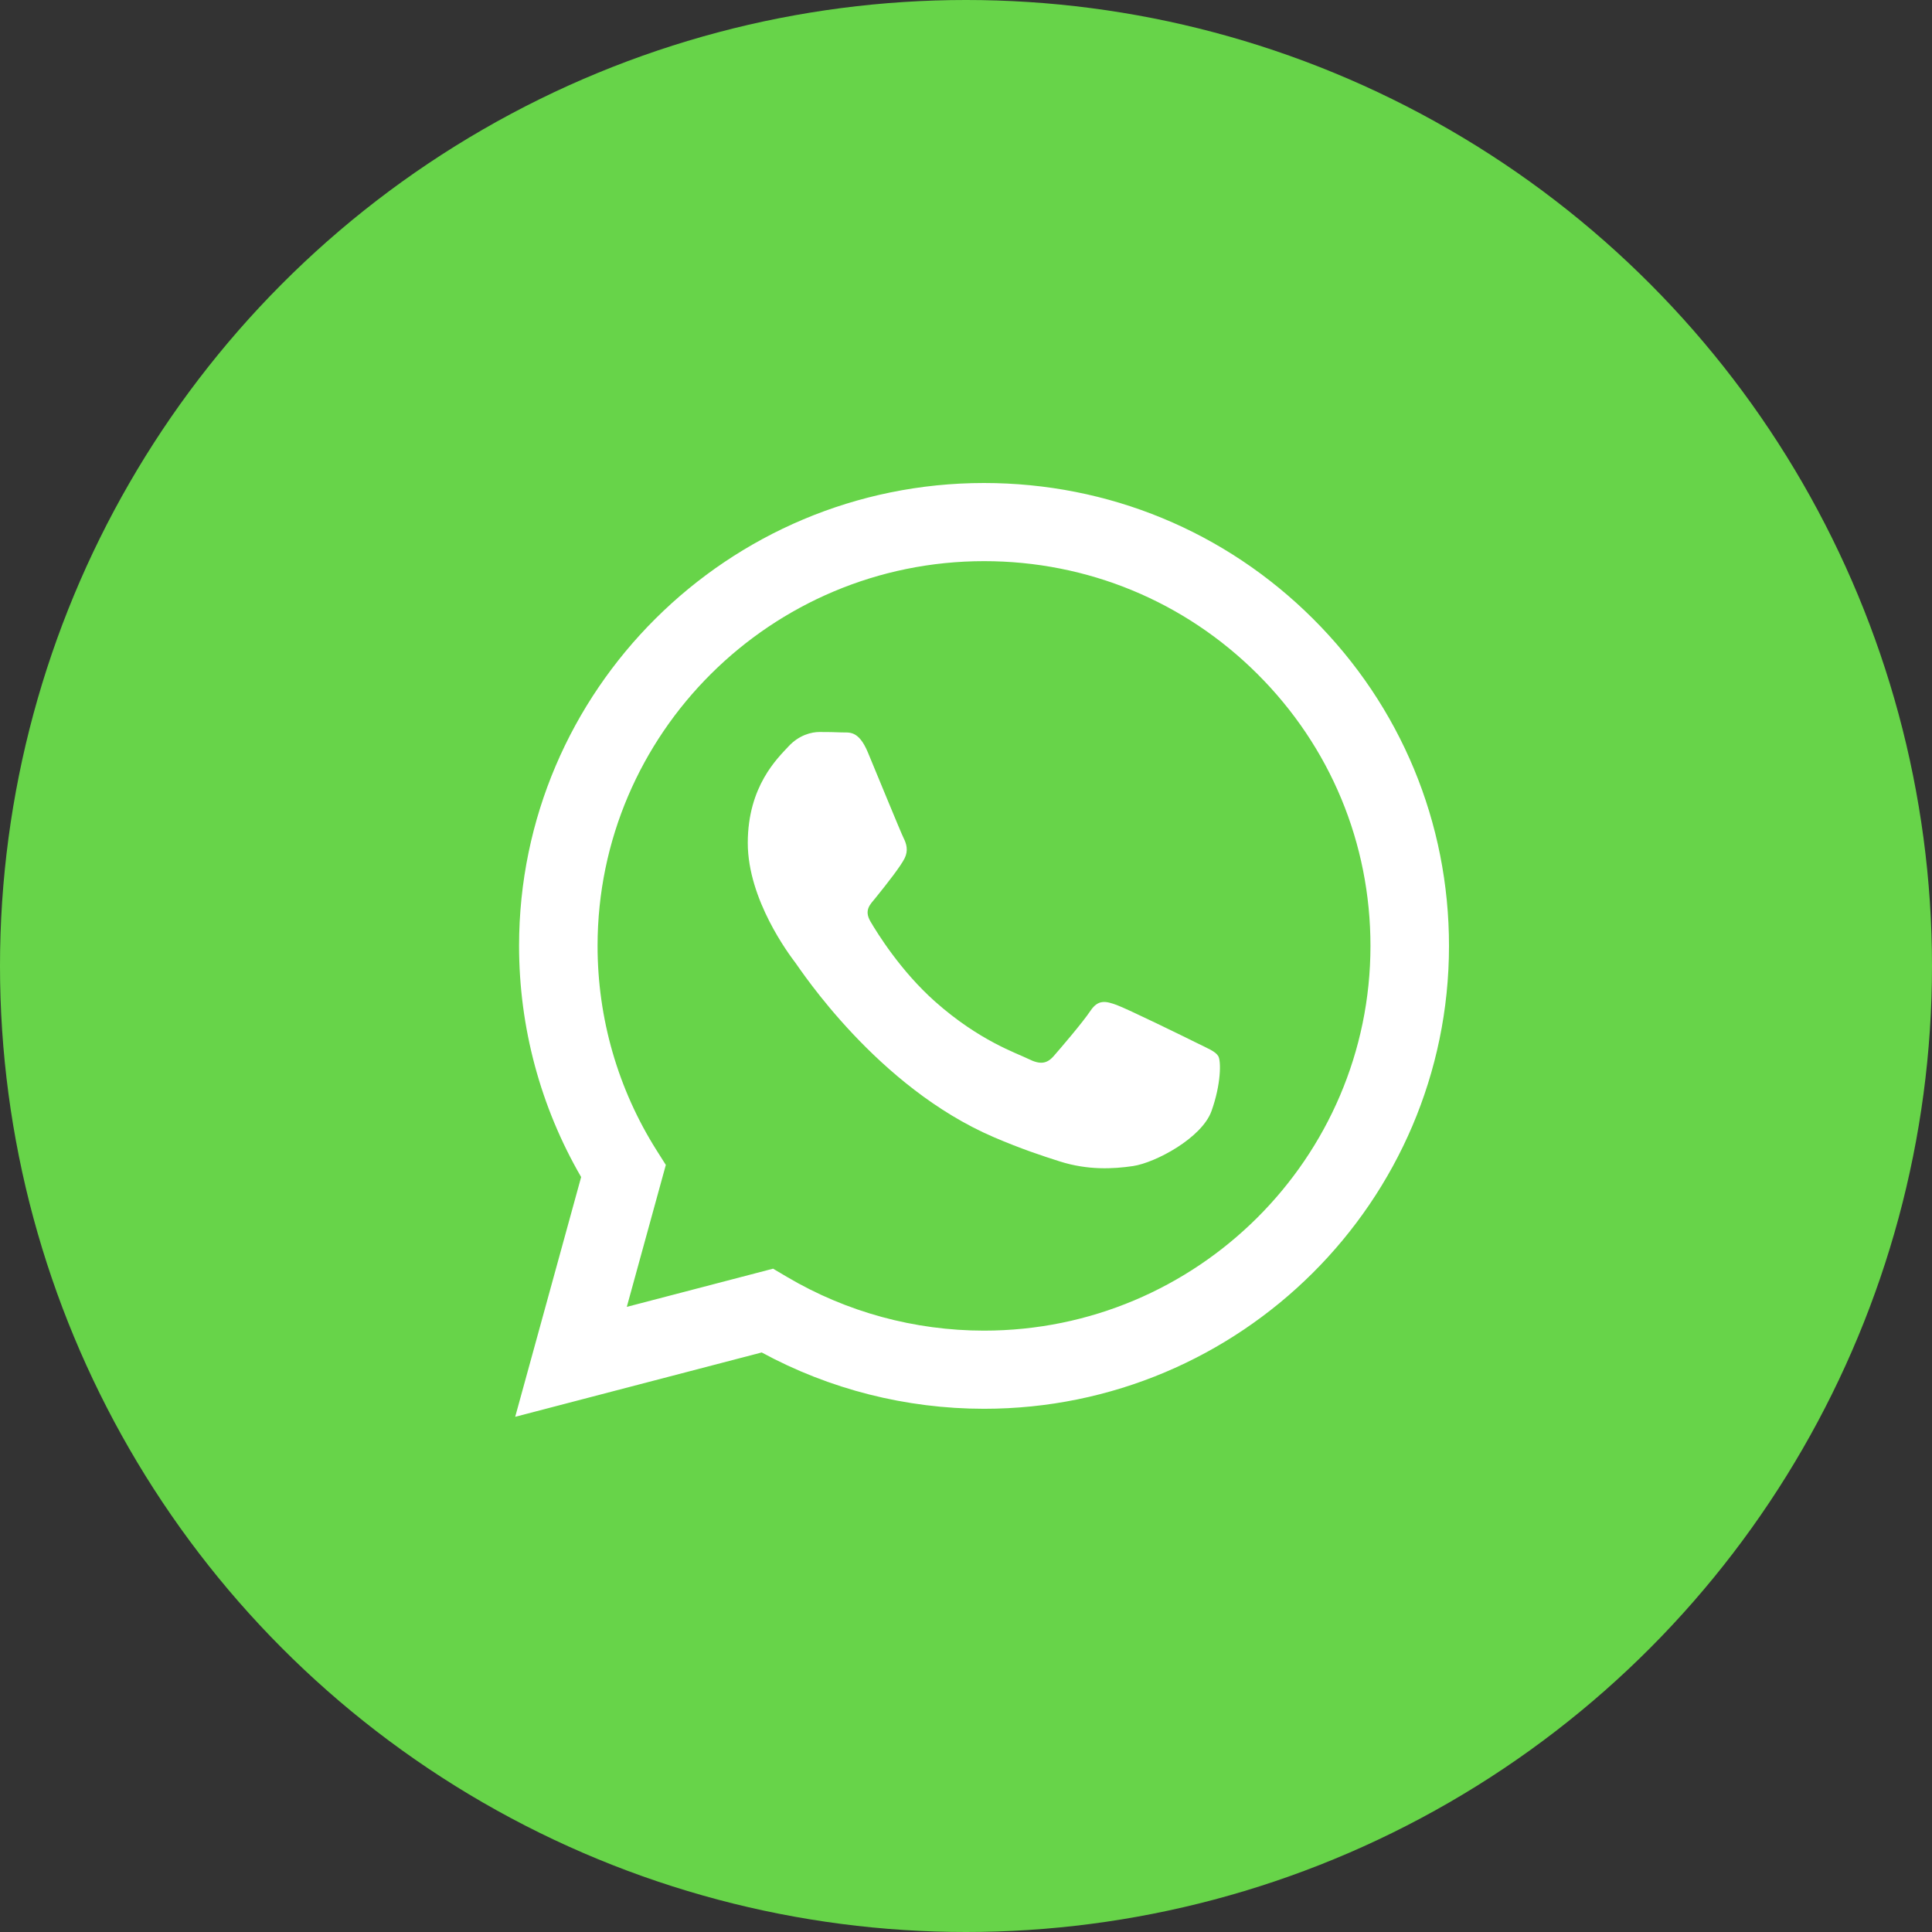
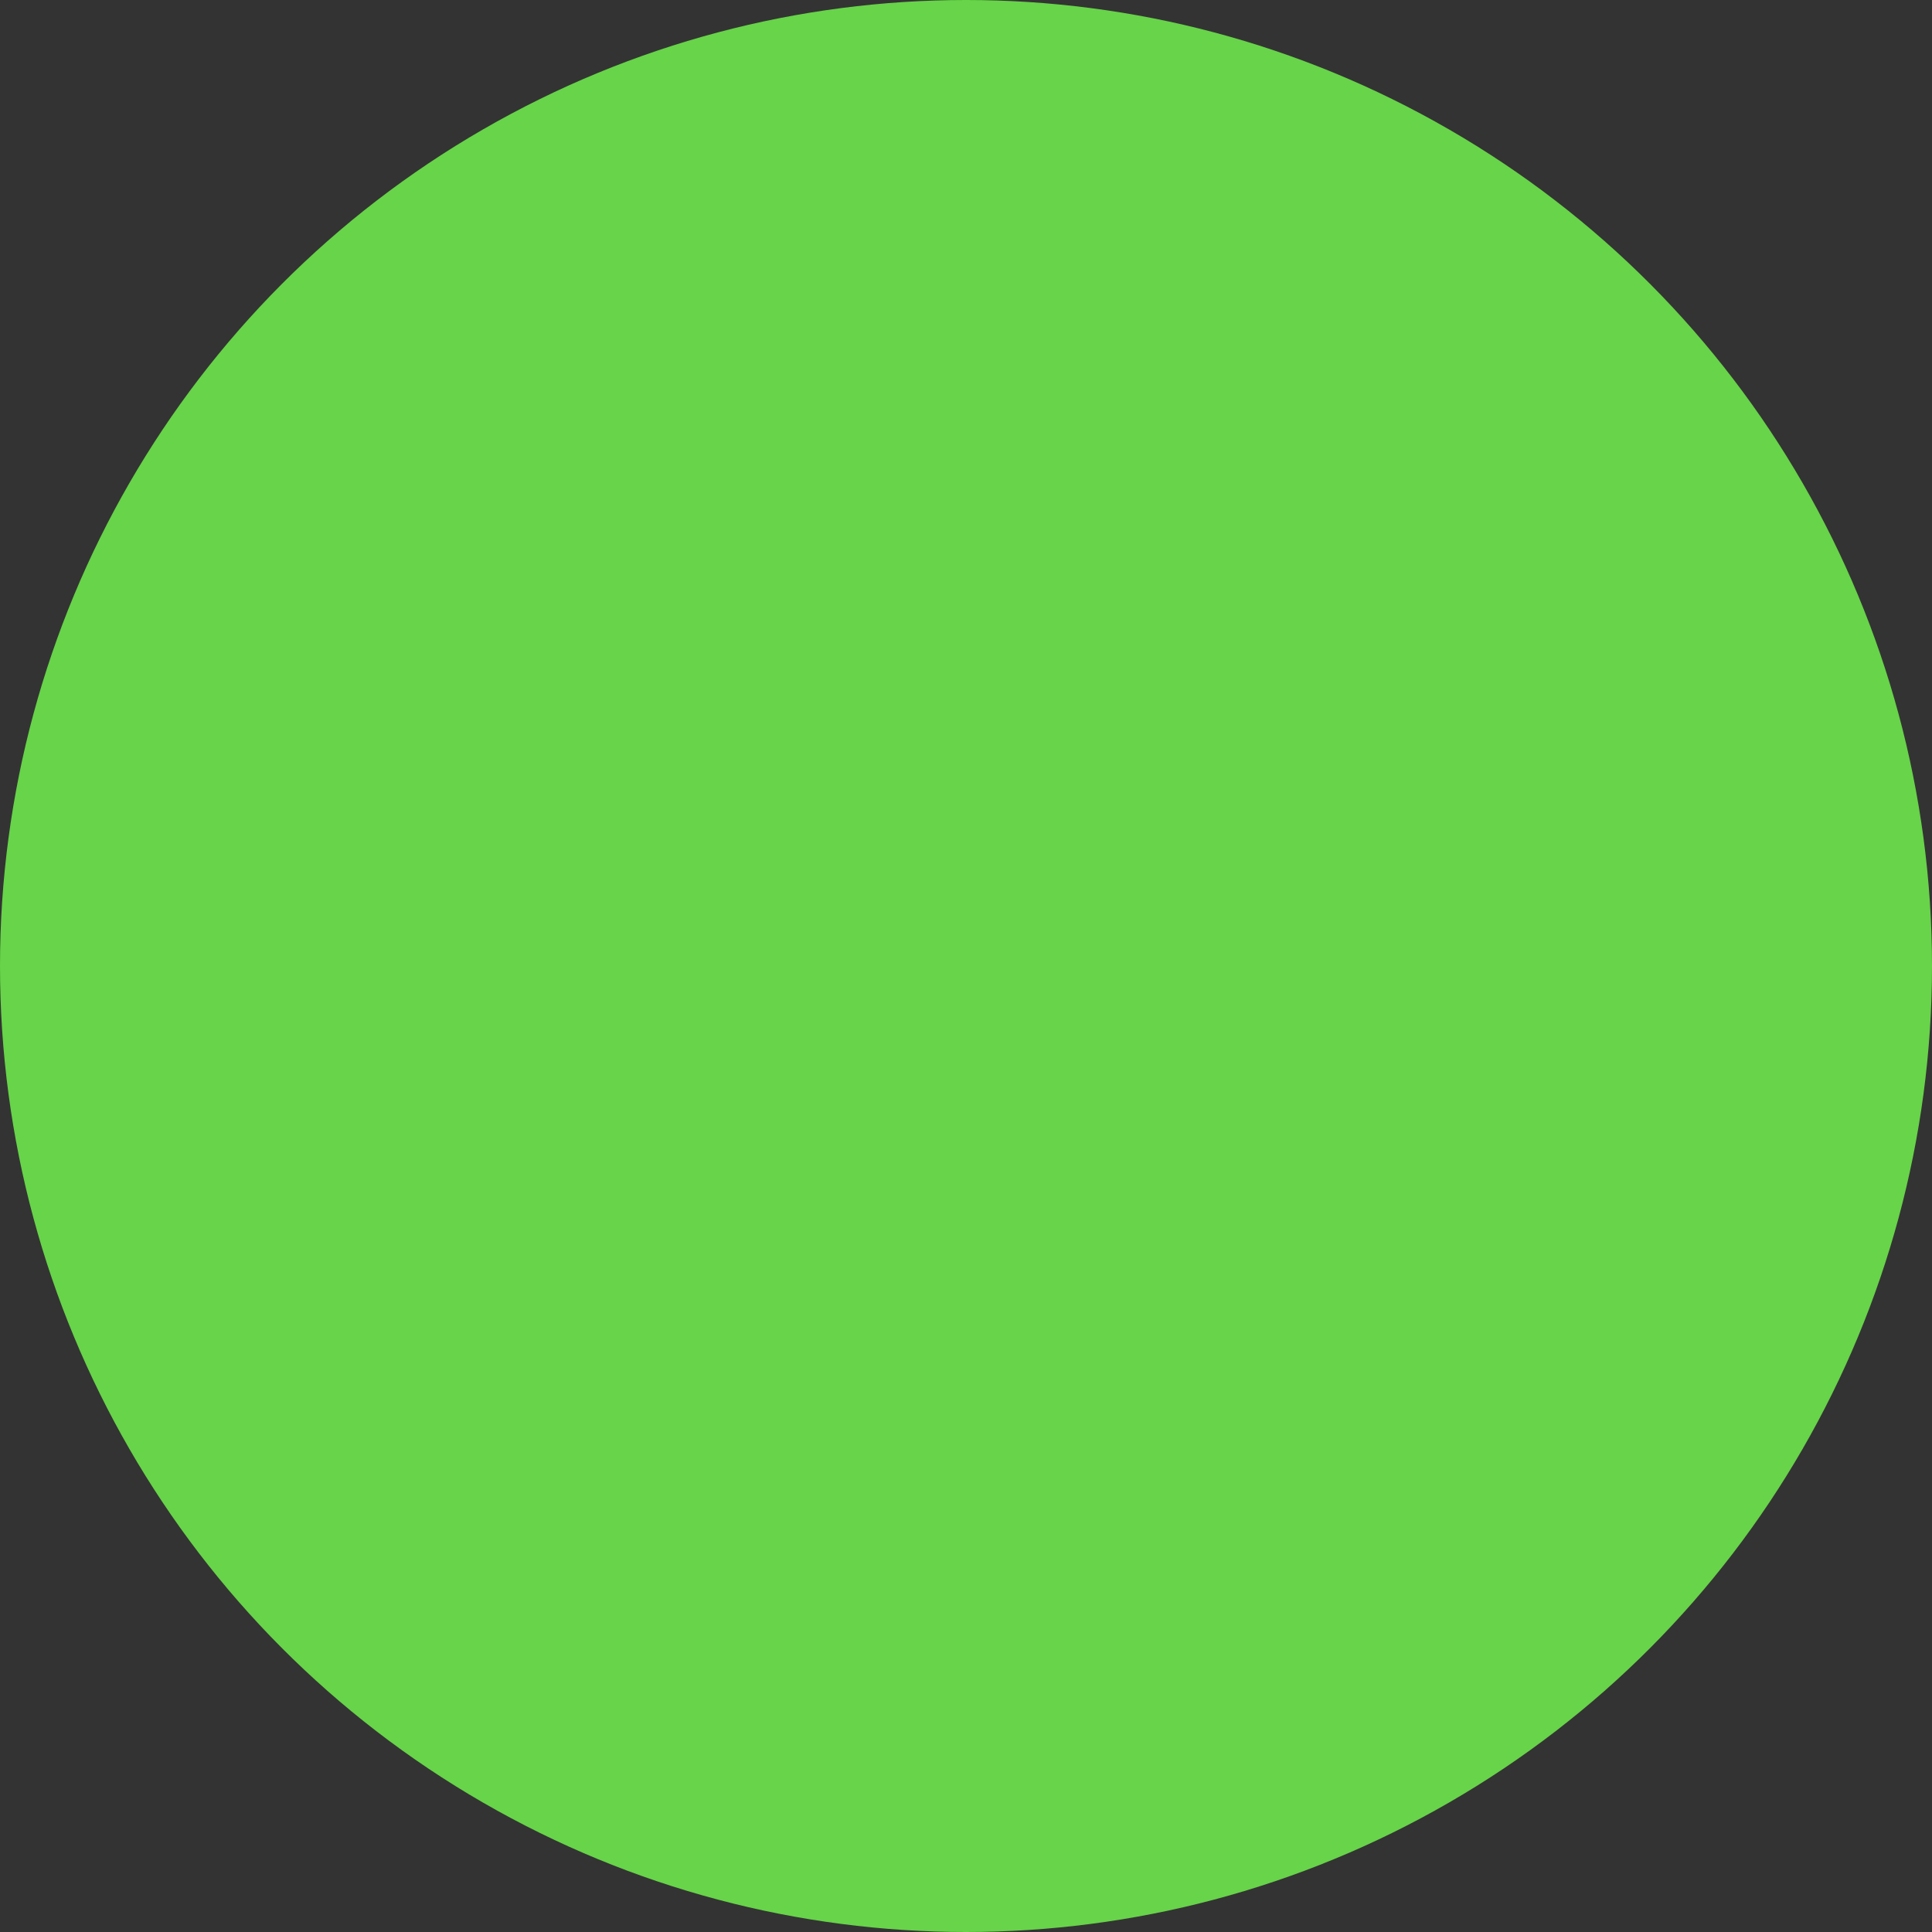
<svg xmlns="http://www.w3.org/2000/svg" width="60" height="60" viewBox="0 0 60 60">
  <rect x="0" y="0" width="60" height="60" fill="#333333" stroke="none" />
  <g fill="none" fill-rule="evenodd">
    <g>
      <g transform="translate(-65 -2879) translate(65 2879)">
        <circle cx="30" cy="30" r="30" fill="#67D449" />
-         <path fill="#FFF" fill-rule="nonzero" d="M40.775 19.214C38.049 16.498 34.423 15.002 30.56 15c-7.96 0-14.437 6.446-14.44 14.37 0 2.532.664 5.004 1.928 7.184L16 44l7.655-1.998c2.109 1.145 4.483 1.748 6.9 1.749h.006c7.958 0 14.436-6.447 14.439-14.37.002-3.84-1.499-7.45-4.225-10.167zM30.56 41.324h-.005c-2.154-.001-4.266-.577-6.109-1.665l-.438-.259-4.542 1.186 1.212-4.408-.285-.451c-1.202-1.902-1.836-4.1-1.835-6.357.003-6.585 5.387-11.943 12.006-11.943 3.206.001 6.22 1.245 8.485 3.503 2.266 2.257 3.513 5.258 3.512 8.45-.003 6.586-5.386 11.944-12.001 11.944zm6.583-8.946c-.361-.18-2.135-1.048-2.466-1.168-.33-.12-.571-.18-.811.18-.24.36-.932 1.168-1.143 1.408-.21.24-.42.27-.781.09-.361-.18-1.524-.56-2.902-1.783-1.072-.952-1.796-2.128-2.007-2.487-.21-.36-.002-.535.158-.733.39-.482.782-.988.902-1.228s.06-.45-.03-.629c-.09-.18-.812-1.947-1.112-2.666-.293-.7-.59-.605-.812-.616-.21-.01-.45-.013-.692-.013-.24 0-.63.09-.962.45-.33.359-1.262 1.227-1.262 2.995 0 1.767 1.292 3.475 1.473 3.714.18.24 2.544 3.867 6.163 5.422.861.37 1.533.59 2.057.756.864.274 1.65.235 2.272.143.694-.104 2.135-.87 2.436-1.708.3-.839.3-1.557.21-1.707-.09-.15-.33-.24-.691-.42z" />
      </g>
    </g>
  </g>
</svg>